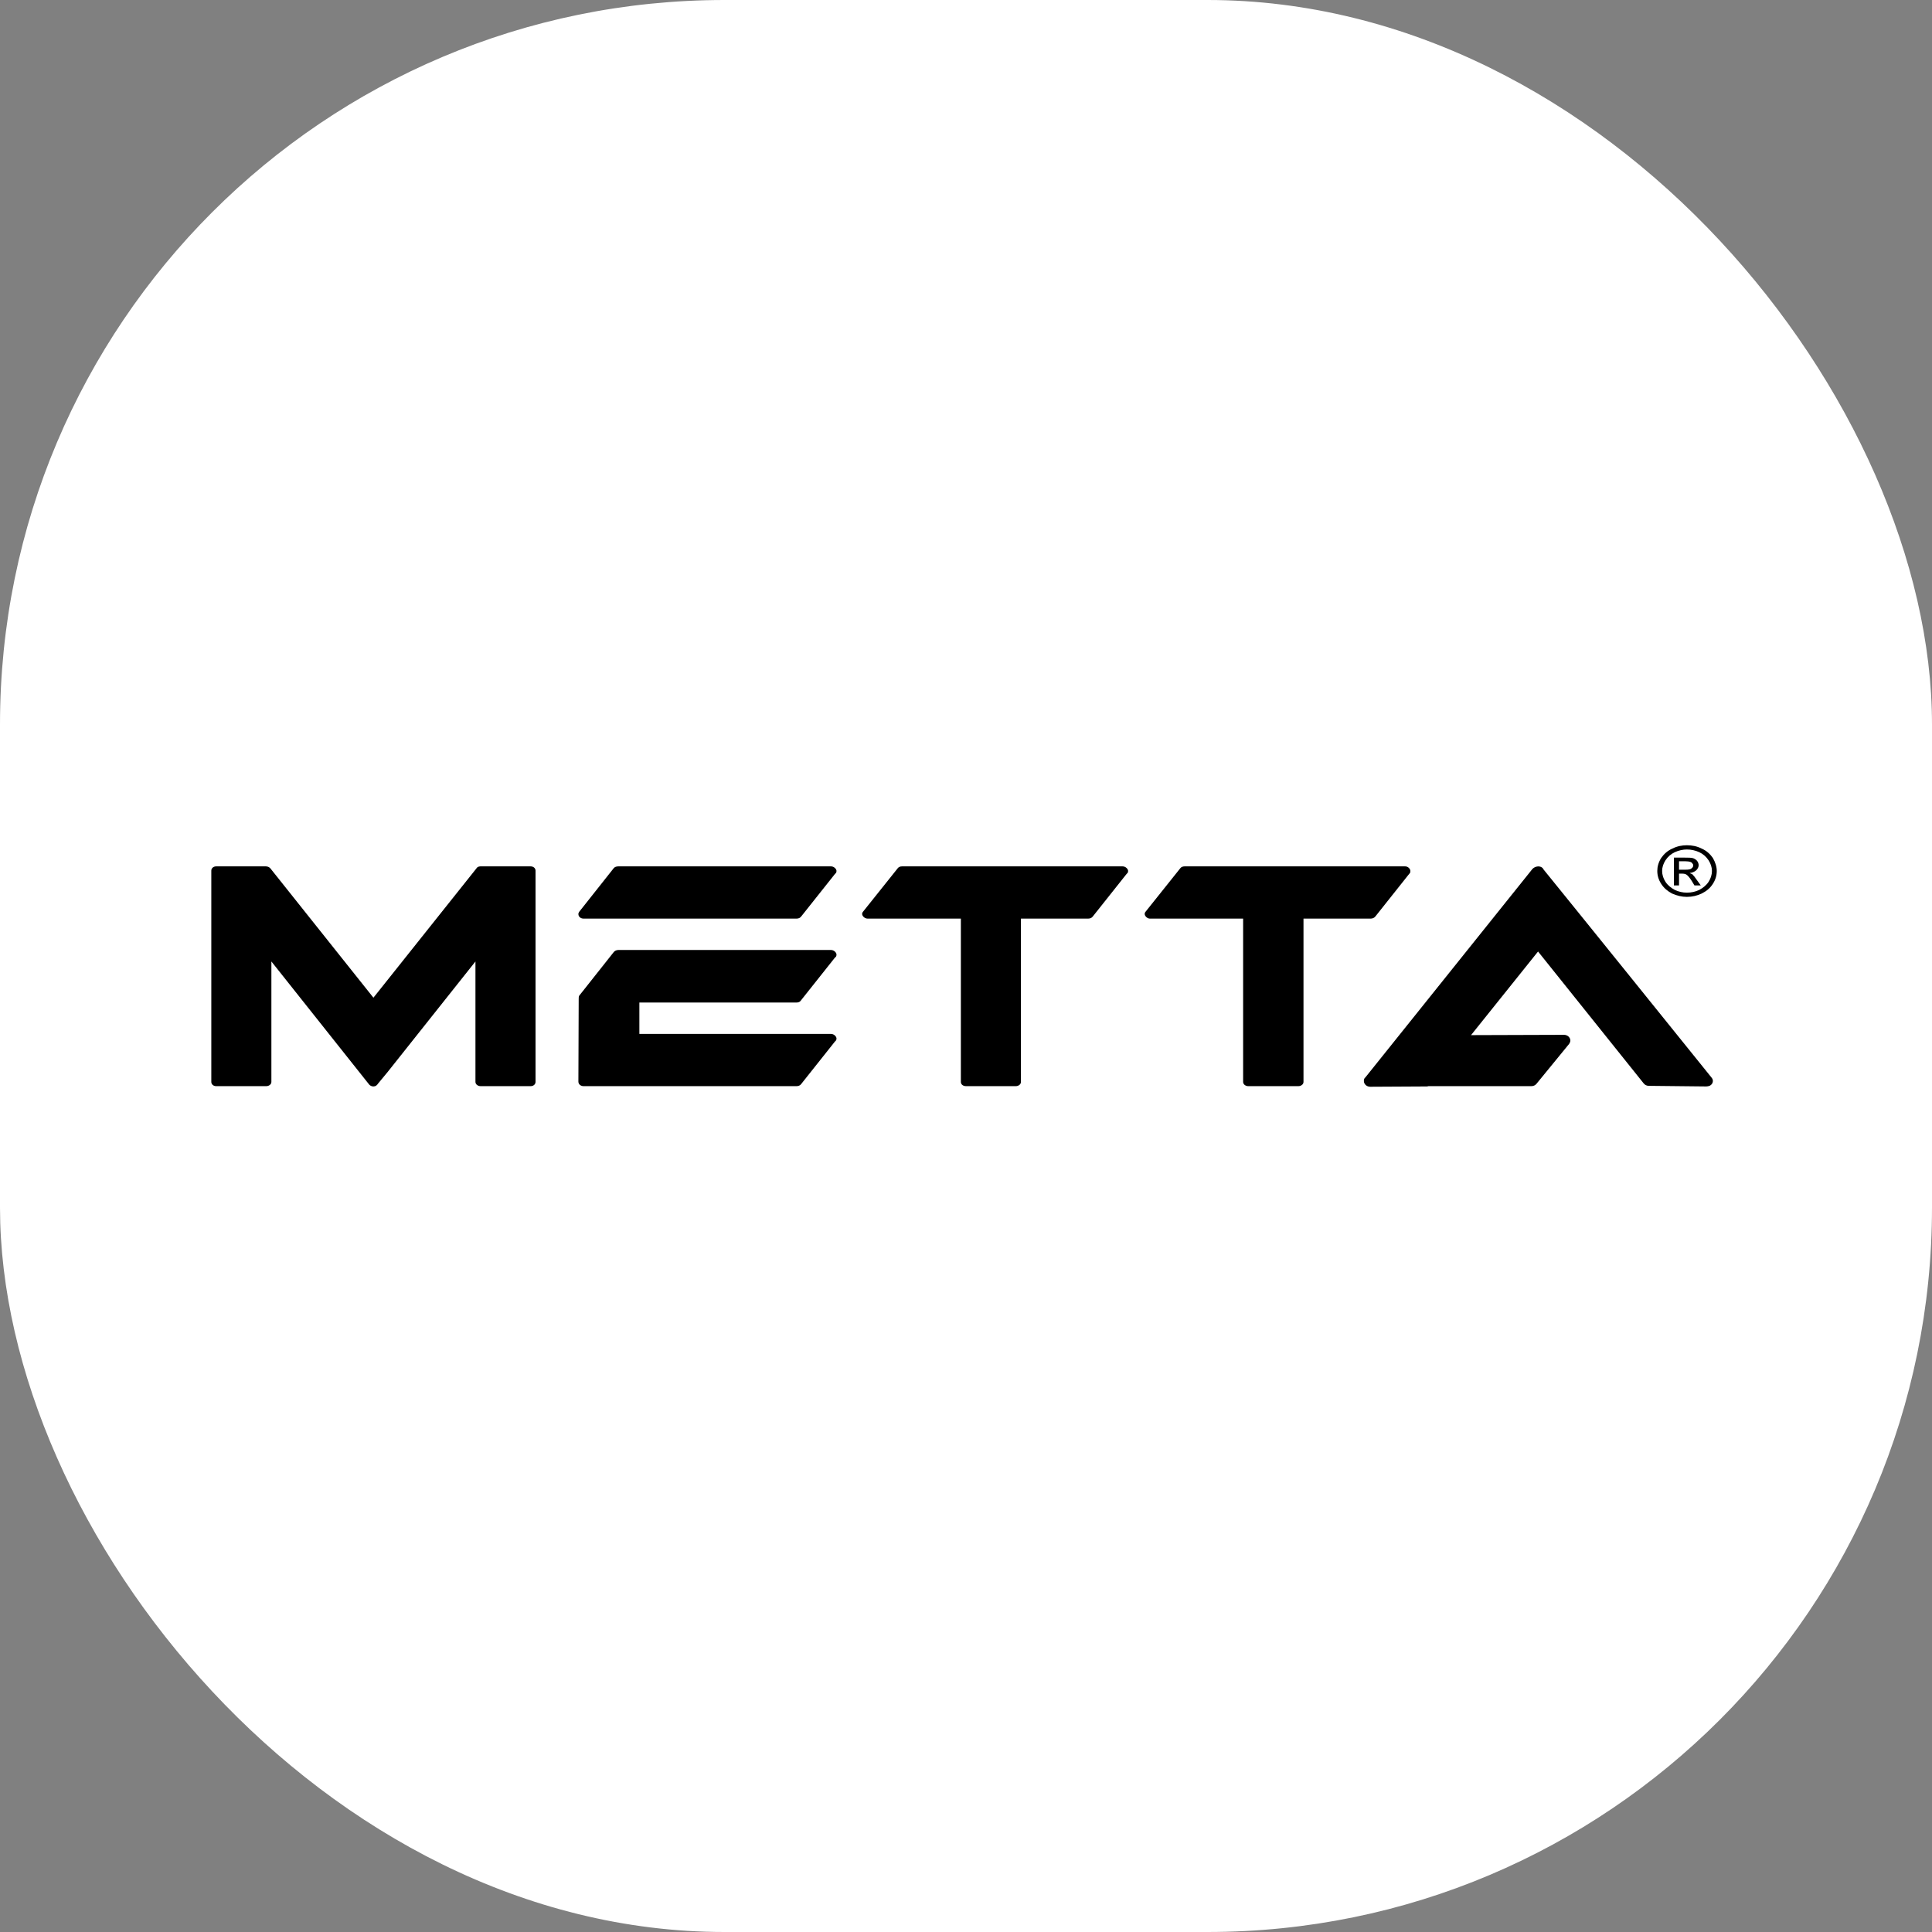
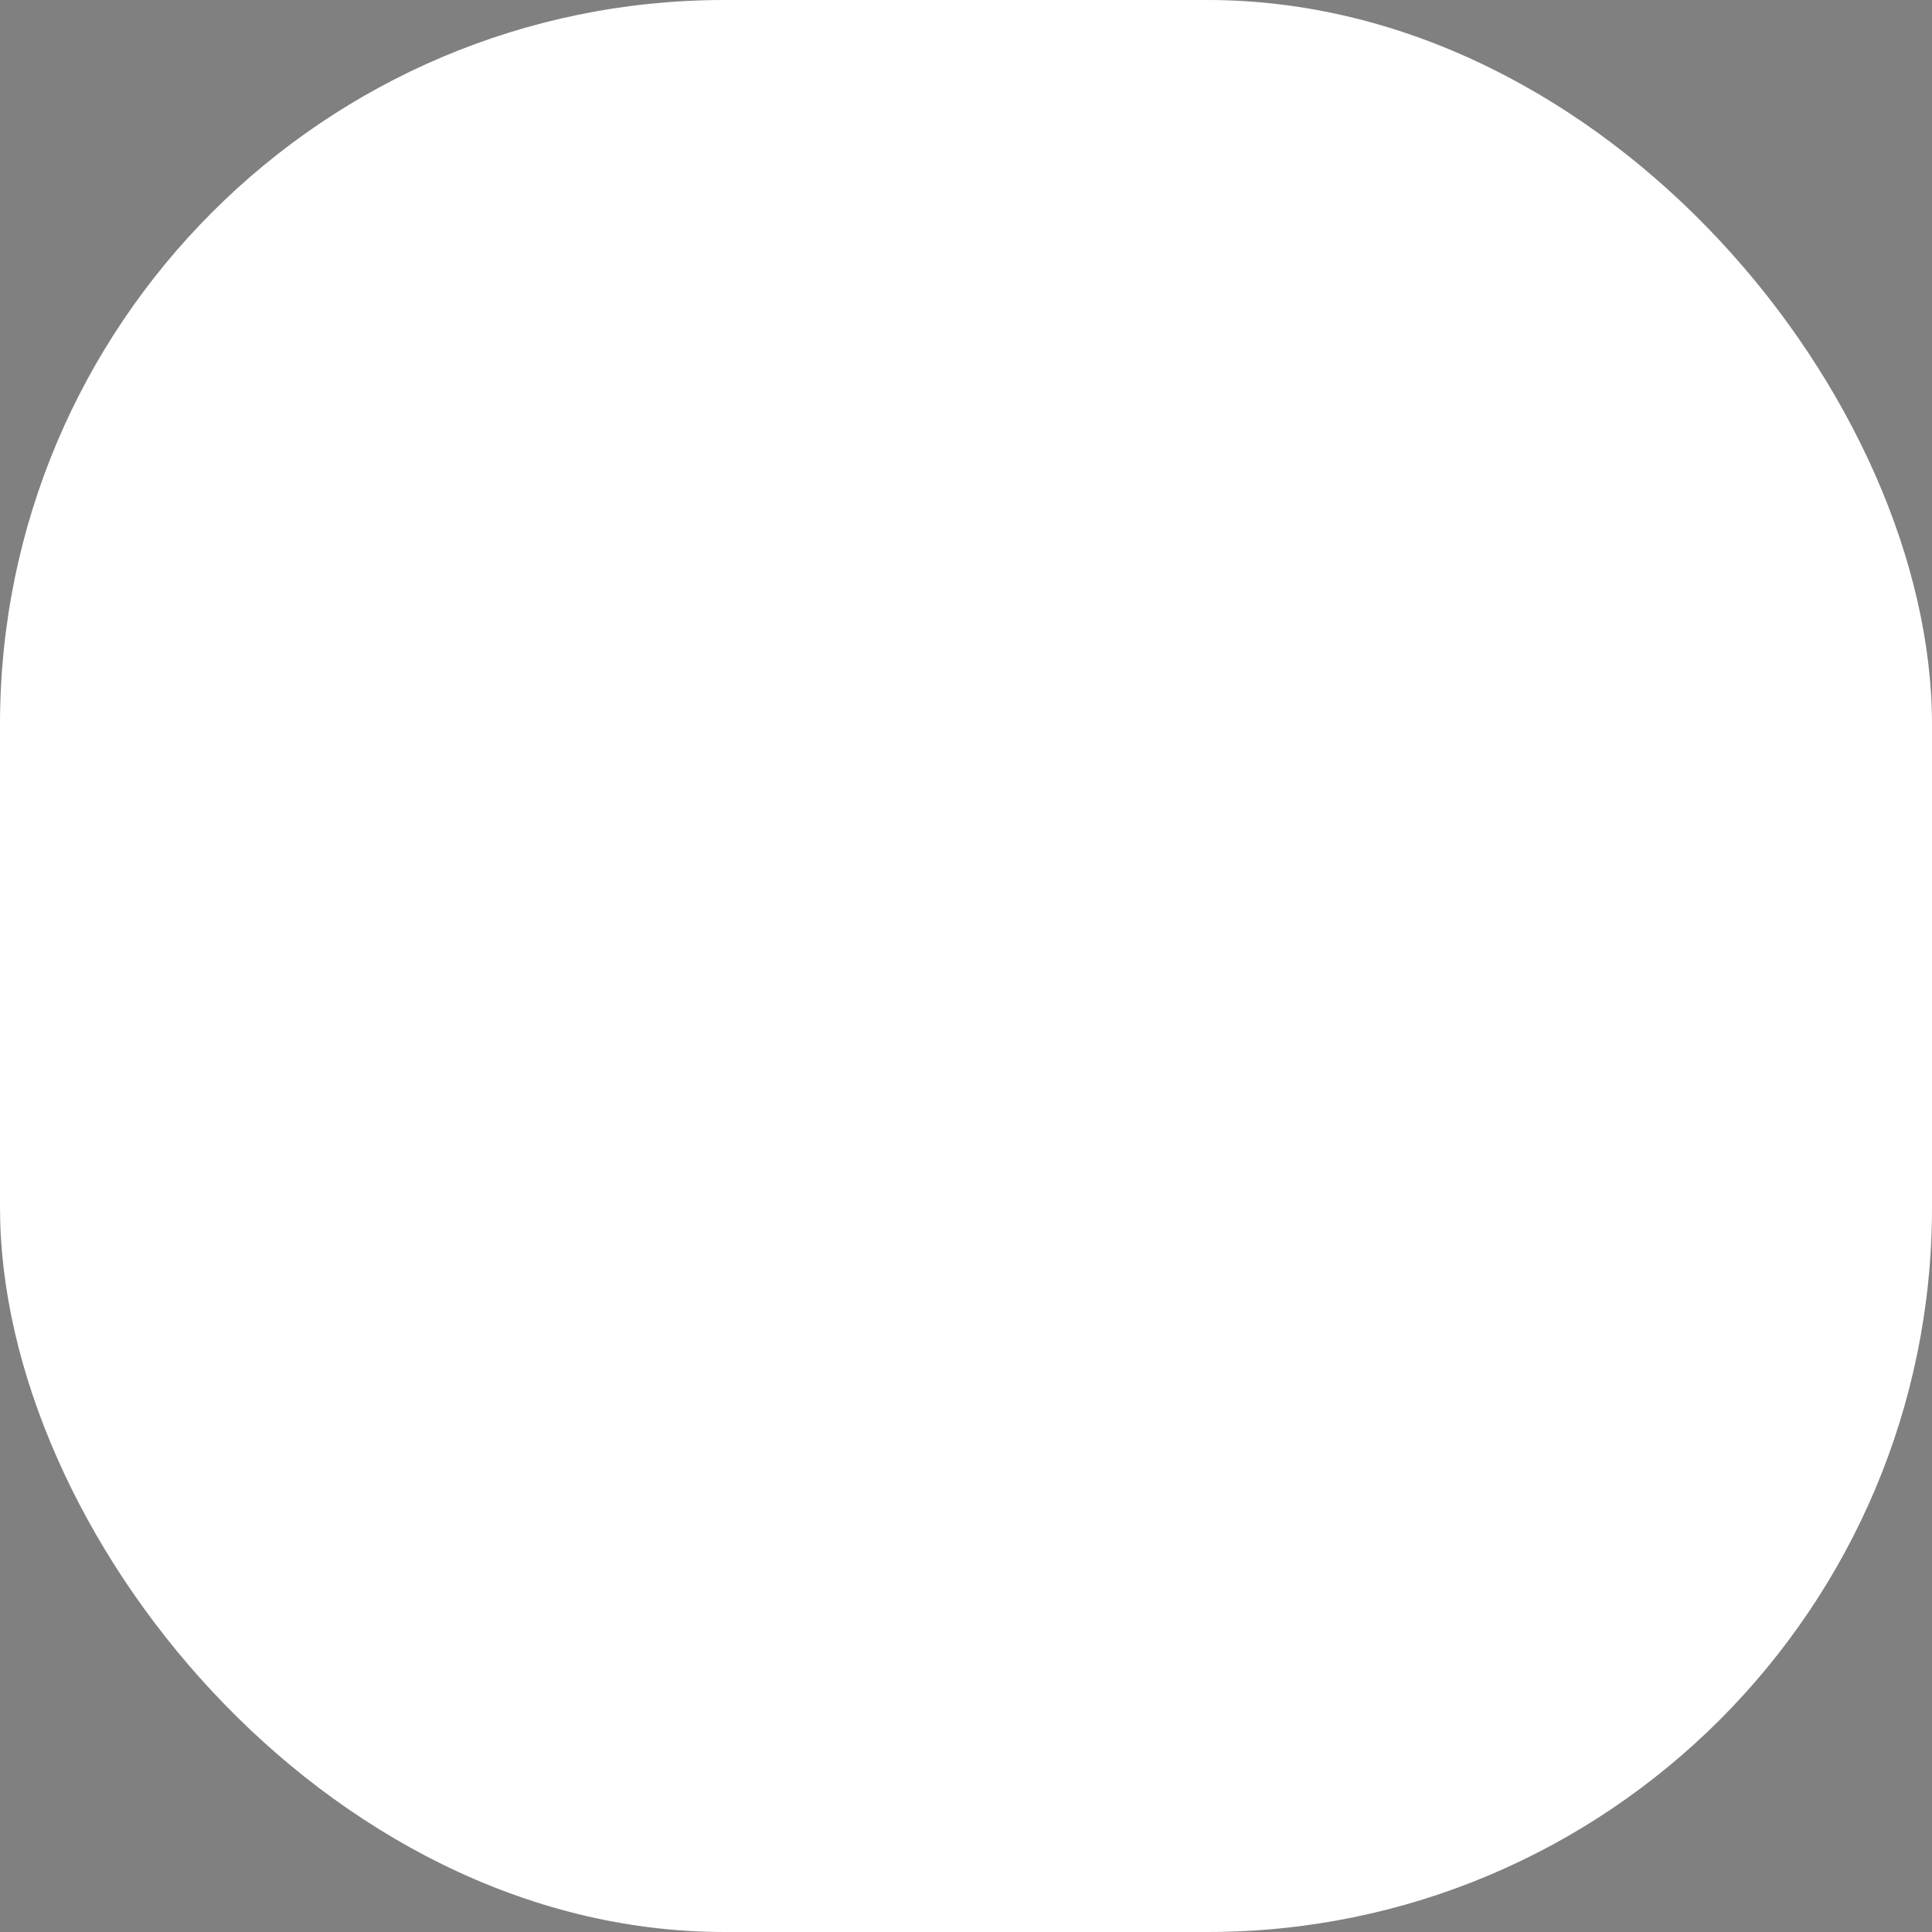
<svg xmlns="http://www.w3.org/2000/svg" width="64" height="64" viewBox="0 0 64 64" fill="none">
  <rect x="0" y="0" width="64" height="64" fill="#808080" stroke="none" />
  <desc>
			Created with Pixso.
	</desc>
  <defs>
    <clipPath id="clip245_63">
      <rect id="Logo" width="50" height="8" transform="translate(7 28)" fill="white" fill-opacity="0" />
    </clipPath>
    <clipPath id="clip245_133">
-       <rect id="Product=METTA" rx="24" width="64" height="64" fill="white" fill-opacity="0" />
-     </clipPath>
+       </clipPath>
  </defs>
  <rect id="Product=METTA" rx="24" width="64" height="64" fill="#FFFFFF" fill-opacity="1" />
  <g clip-path="url(#clip245_133)">
    <g clip-path="url(#clip245_63)">
-       <path id="path" d="M50.76 28.79C50.83 28.71 50.97 28.67 51.07 28.73C51.1 28.75 51.12 28.77 51.13 28.8C51.79 29.61 52.77 30.83 53.83 32.14C54.87 33.43 55.92 34.73 56.7 35.7C56.77 35.78 56.75 35.9 56.65 35.96C56.61 35.98 56.56 35.99 56.51 35.99L54.62 35.97C54.55 35.97 54.49 35.94 54.45 35.89L50.95 31.52L48.73 34.29L51.81 34.28C51.93 34.28 52.02 34.37 52.02 34.47C52.02 34.51 52 34.55 51.98 34.58L50.9 35.9C50.86 35.95 50.8 35.98 50.73 35.98L47.32 35.98C47.29 35.99 47.27 35.99 47.25 35.99L45.39 36C45.27 36 45.18 35.91 45.18 35.81C45.18 35.76 45.19 35.72 45.23 35.69L50.76 28.79ZM45.56 30.36C45.53 30.4 45.47 30.43 45.41 30.43L43.18 30.43L43.18 35.84C43.18 35.92 43.1 35.98 43.01 35.98L41.35 35.98C41.26 35.98 41.18 35.92 41.18 35.84L41.18 30.43L38.09 30.43C38 30.43 37.92 30.34 37.92 30.28C37.92 30.23 37.93 30.23 37.95 30.2L39.1 28.76C39.13 28.72 39.18 28.7 39.24 28.7L46.55 28.7C46.65 28.7 46.72 28.79 46.72 28.85C46.72 28.91 46.71 28.92 46.68 28.95L45.56 30.36ZM36.2 30.36C36.17 30.4 36.12 30.43 36.05 30.43L33.82 30.43L33.82 35.84C33.82 35.92 33.74 35.98 33.65 35.98L32 35.98C31.9 35.98 31.83 35.92 31.83 35.84L31.83 30.43L28.74 30.43C28.64 30.43 28.56 30.34 28.56 30.28C28.56 30.23 28.57 30.23 28.59 30.2L29.74 28.76C29.77 28.72 29.82 28.7 29.88 28.7L37.19 28.7C37.29 28.7 37.37 28.79 37.37 28.85C37.37 28.91 37.35 28.92 37.32 28.95L36.2 30.36ZM26.54 30.36C26.51 30.4 26.46 30.43 26.39 30.43L19.33 30.43C19.24 30.43 19.16 30.37 19.16 30.28C19.16 30.25 19.17 30.23 19.19 30.2L20.33 28.76C20.36 28.72 20.42 28.7 20.48 28.7L27.53 28.7C27.63 28.7 27.71 28.79 27.71 28.85C27.71 28.91 27.69 28.92 27.66 28.95L26.54 30.36ZM26.54 35.91C26.51 35.95 26.46 35.98 26.39 35.98L19.33 35.98C19.24 35.98 19.16 35.92 19.16 35.83L19.17 33.09C19.17 33.06 19.17 33 19.19 32.98L20.33 31.54C20.36 31.5 20.42 31.47 20.48 31.47L27.53 31.47C27.63 31.47 27.71 31.56 27.71 31.62C27.71 31.68 27.69 31.7 27.66 31.72L26.54 33.13C26.51 33.18 26.46 33.21 26.39 33.21L21.18 33.21L21.18 34.25L27.53 34.25C27.63 34.25 27.71 34.34 27.71 34.4C27.71 34.46 27.69 34.47 27.66 34.5L26.54 35.91ZM7.16 28.7L8.81 28.7C8.87 28.7 8.93 28.73 8.96 28.77L12.37 33.05L15.78 28.77C15.8 28.73 15.85 28.7 15.91 28.7L17.58 28.7C17.67 28.7 17.74 28.76 17.74 28.84L17.74 35.84C17.74 35.92 17.67 35.98 17.58 35.98L15.92 35.98C15.83 35.98 15.75 35.92 15.75 35.84L15.75 31.85L12.85 35.5L12.52 35.9C12.49 35.95 12.44 35.99 12.37 35.99C12.32 35.99 12.28 35.97 12.24 35.94L11.89 35.5L8.99 31.85L8.99 35.84C8.99 35.92 8.91 35.98 8.82 35.98L7.16 35.98C7.07 35.98 7 35.92 7 35.84L7 28.84C7 28.76 7.07 28.7 7.16 28.7Z" fill="#000000" fill-opacity="1" fill-rule="nonzero" />
-       <path id="path" d="M55.88 28C56.05 28 56.21 28.03 56.37 28.11C56.53 28.18 56.65 28.29 56.74 28.42C56.82 28.56 56.87 28.71 56.87 28.85C56.87 29 56.83 29.14 56.74 29.28C56.65 29.42 56.53 29.52 56.37 29.6C56.22 29.67 56.06 29.71 55.88 29.71C55.71 29.71 55.55 29.67 55.39 29.6C55.24 29.52 55.12 29.42 55.03 29.28C54.94 29.14 54.9 29 54.9 28.85C54.9 28.71 54.94 28.56 55.03 28.42C55.12 28.29 55.24 28.18 55.4 28.11C55.56 28.03 55.72 28 55.88 28ZM55.88 28.14C55.75 28.14 55.61 28.17 55.48 28.23C55.35 28.29 55.25 28.38 55.17 28.5C55.1 28.61 55.06 28.73 55.06 28.85C55.06 28.98 55.1 29.1 55.17 29.21C55.24 29.32 55.35 29.41 55.48 29.48C55.61 29.54 55.74 29.57 55.88 29.57C56.03 29.57 56.16 29.54 56.29 29.48C56.42 29.41 56.53 29.32 56.6 29.21C56.67 29.1 56.71 28.98 56.71 28.85C56.71 28.73 56.67 28.61 56.6 28.5C56.52 28.38 56.42 28.29 56.29 28.23C56.16 28.17 56.02 28.14 55.88 28.14ZM55.45 29.33L55.45 28.41L55.82 28.41C55.94 28.41 56.03 28.41 56.09 28.43C56.14 28.45 56.19 28.48 56.22 28.52C56.25 28.56 56.27 28.61 56.27 28.66C56.27 28.72 56.24 28.78 56.19 28.83C56.13 28.88 56.06 28.91 55.97 28.92C56 28.93 56.03 28.95 56.06 28.96C56.1 29 56.15 29.06 56.21 29.15L56.34 29.33L56.13 29.33L56.04 29.18C55.97 29.07 55.91 29 55.86 28.97C55.83 28.95 55.78 28.94 55.72 28.94L55.62 28.94L55.62 29.33L55.45 29.33ZM55.62 28.81L55.83 28.81C55.93 28.81 56 28.8 56.03 28.77C56.07 28.74 56.09 28.71 56.09 28.67C56.09 28.64 56.08 28.62 56.06 28.6C56.04 28.57 56.02 28.56 55.99 28.55C55.96 28.54 55.9 28.53 55.82 28.53L55.62 28.53L55.62 28.81Z" fill="#000000" fill-opacity="1" fill-rule="nonzero" />
-     </g>
+       </g>
  </g>
</svg>